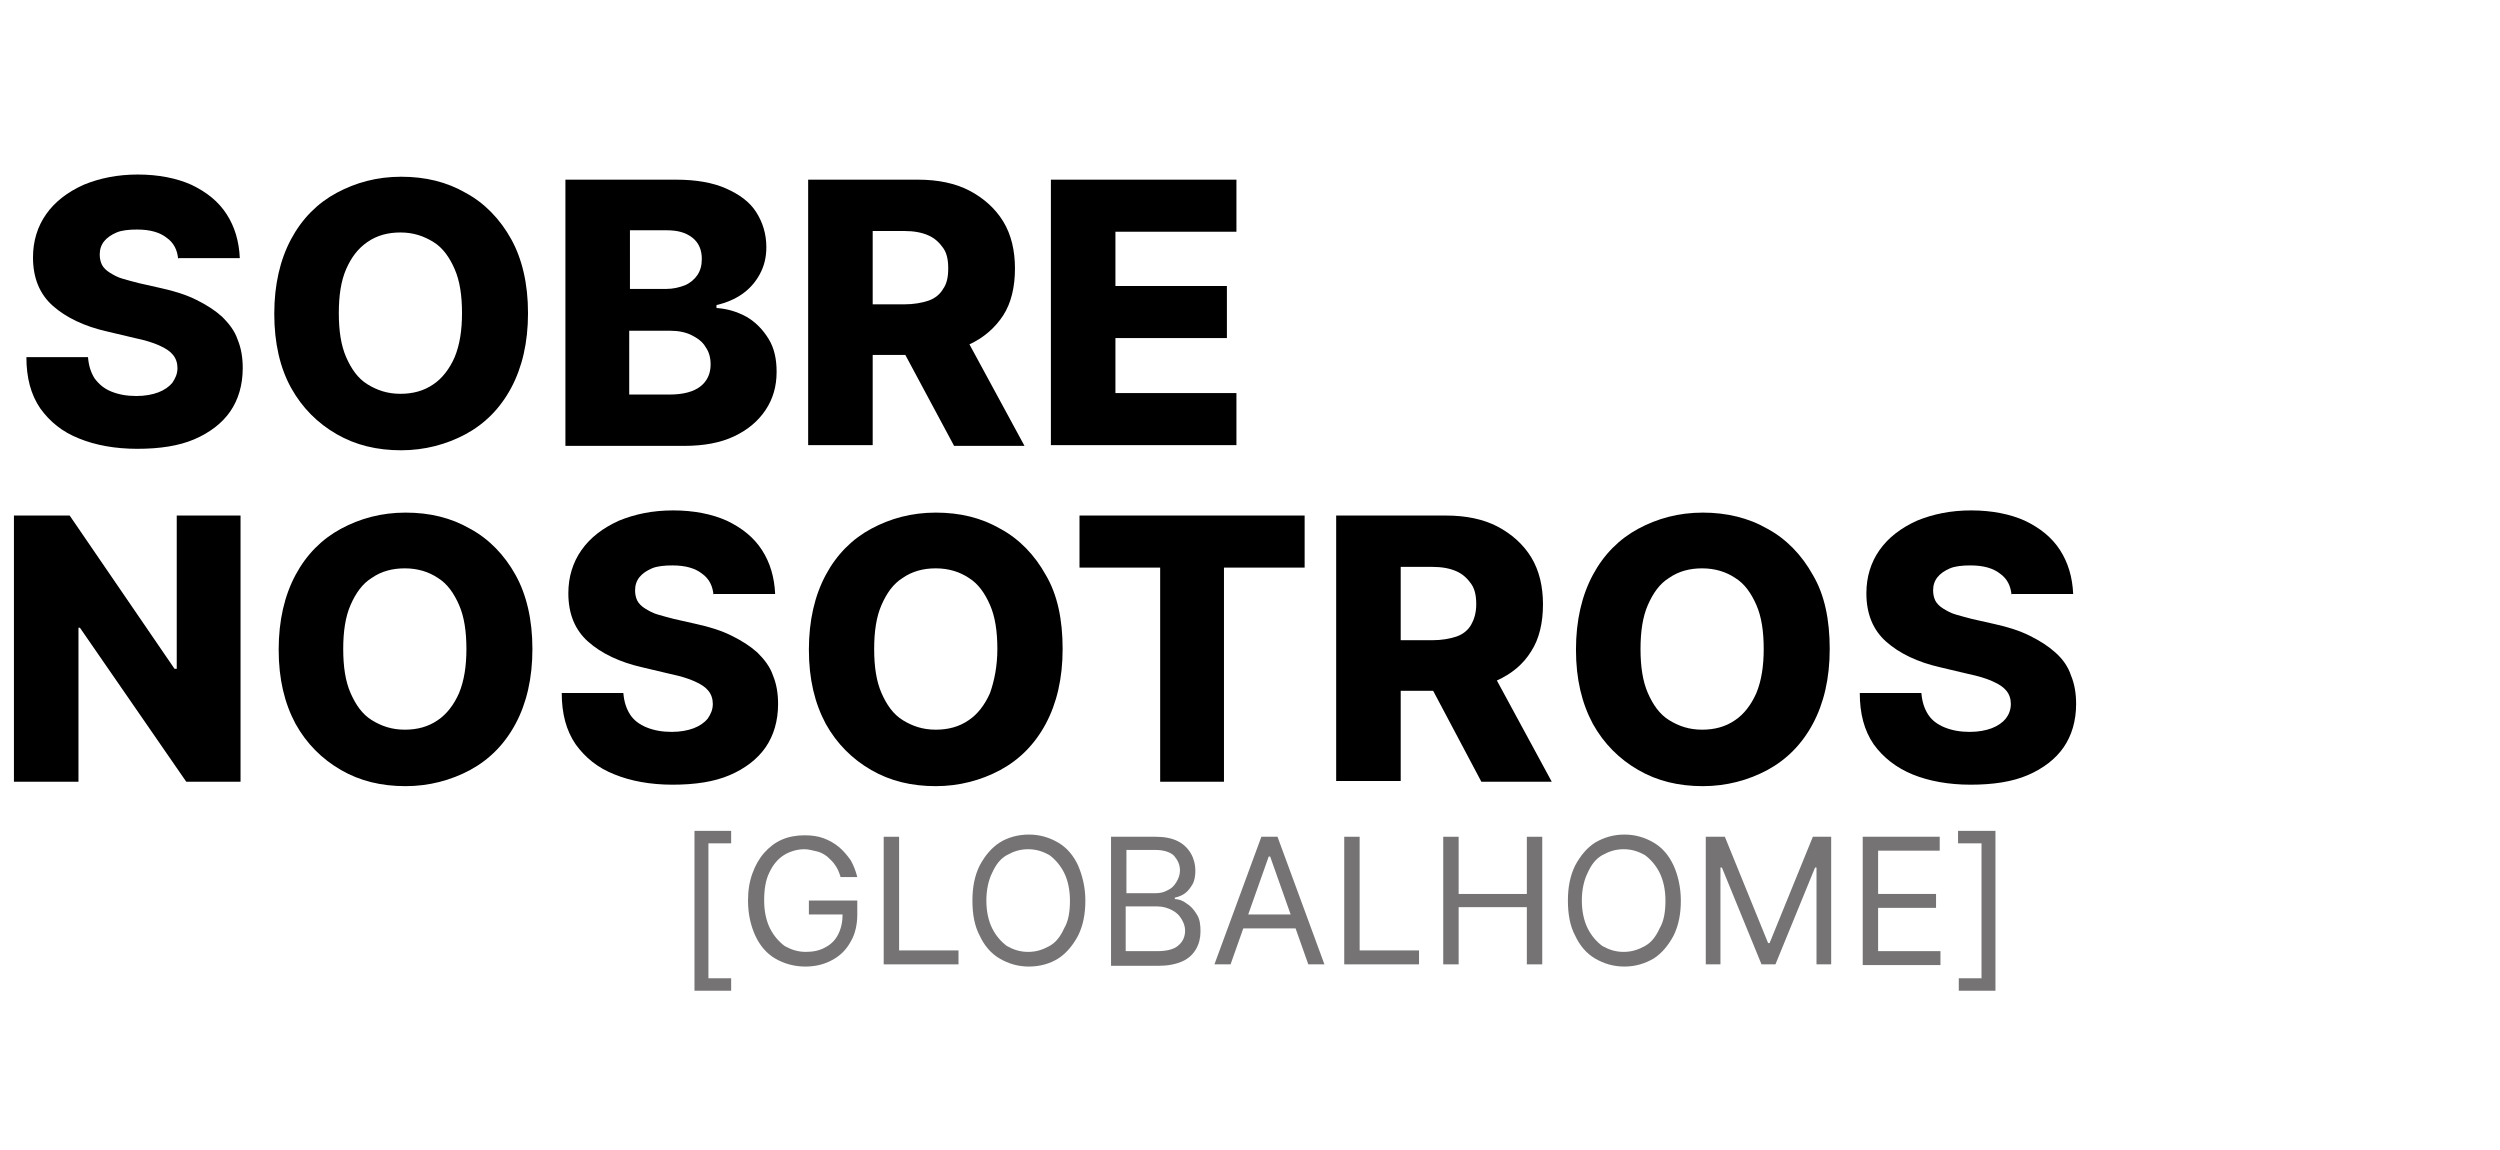
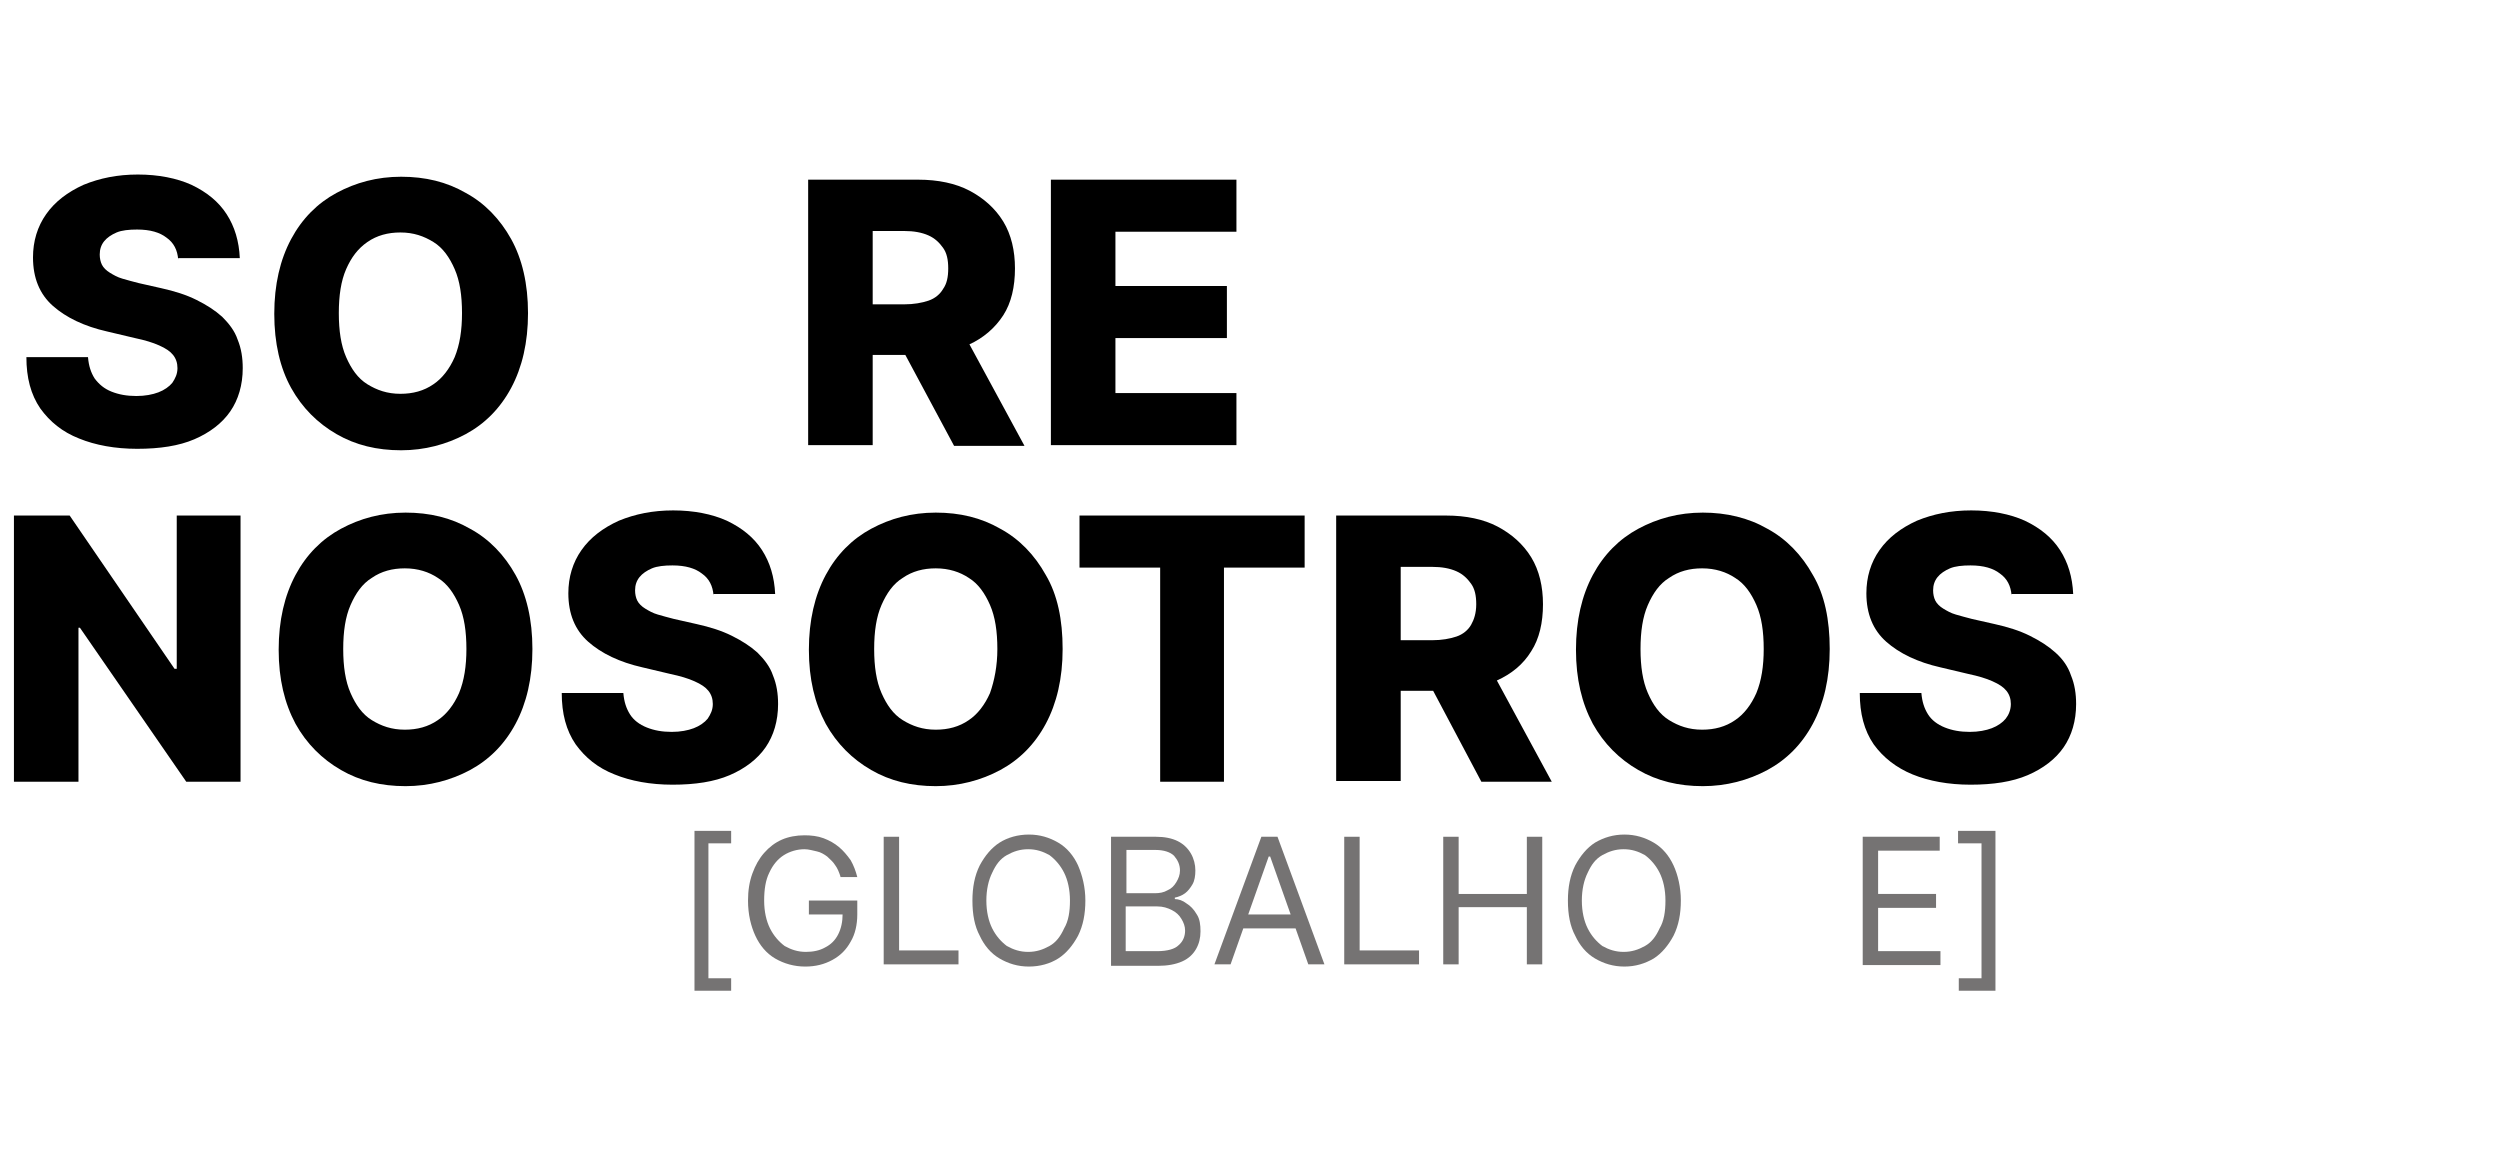
<svg xmlns="http://www.w3.org/2000/svg" version="1.1" id="Capa_1" x="0px" y="0px" width="340.9px" height="156.8px" viewBox="0 0 340.9 156.8" style="enable-background:new 0 0 340.9 156.8;" xml:space="preserve">
  <style type="text/css">
	.st0{fill:#757373;}
</style>
  <g>
-     <path d="M-542.1-161.3l1.2-7.5h48.7l-1.2,7.5H-542.1z M-538.4-183.6l1.2-7.5h48.7l-1.2,7.5H-538.4z M-535.6-144.1l10.5-64.3h7.5   l-10.5,64.3H-535.6z M-513-144.1l10.5-64.3h7.5l-10.5,64.3H-513z" />
-   </g>
+     </g>
  <g>
    <path d="M24.3,35.4c-0.1-1.3-0.6-2.3-1.6-3c-0.9-0.7-2.2-1.1-4-1.1c-1.1,0-2.1,0.1-2.8,0.4s-1.3,0.7-1.7,1.2s-0.6,1.1-0.6,1.8   c0,0.5,0.1,1,0.3,1.4c0.2,0.4,0.6,0.8,1.1,1.1c0.5,0.3,1,0.6,1.7,0.8c0.7,0.2,1.4,0.4,2.2,0.6l3.1,0.7c1.8,0.4,3.4,0.9,4.8,1.6   c1.4,0.7,2.5,1.4,3.5,2.3c0.9,0.9,1.7,1.9,2.1,3.1c0.5,1.2,0.7,2.5,0.7,3.9c0,2.3-0.6,4.3-1.7,5.9c-1.1,1.6-2.8,2.9-4.9,3.8   s-4.7,1.3-7.8,1.3c-3,0-5.7-0.5-7.9-1.4c-2.3-0.9-4-2.3-5.3-4.1c-1.3-1.9-1.9-4.2-1.9-7h8.4c0.1,1.2,0.4,2.1,0.9,2.9   c0.6,0.8,1.3,1.4,2.3,1.8s2.1,0.6,3.4,0.6c1.2,0,2.2-0.2,3-0.5c0.8-0.3,1.5-0.8,1.9-1.3c0.4-0.6,0.7-1.2,0.7-2   c0-0.7-0.2-1.3-0.6-1.8c-0.4-0.5-1-0.9-1.9-1.3c-0.9-0.4-1.9-0.7-3.3-1l-3.8-0.9c-3.1-0.7-5.6-1.9-7.4-3.5s-2.7-3.8-2.7-6.6   c0-2.2,0.6-4.2,1.8-5.9s2.9-3,5.1-4c2.2-0.9,4.6-1.4,7.4-1.4c2.8,0,5.3,0.5,7.3,1.4c2.1,1,3.7,2.3,4.8,4c1.1,1.7,1.7,3.7,1.8,6   H24.3z" />
    <path d="M72,42.7c0,4-0.8,7.4-2.3,10.2c-1.5,2.8-3.6,4.9-6.2,6.3c-2.6,1.4-5.6,2.2-8.8,2.2c-3.3,0-6.2-0.7-8.8-2.2   c-2.6-1.5-4.7-3.6-6.2-6.3s-2.3-6.1-2.3-10.1c0-4,0.8-7.4,2.3-10.2s3.6-4.9,6.2-6.3c2.6-1.4,5.5-2.2,8.8-2.2c3.3,0,6.2,0.7,8.8,2.2   c2.6,1.4,4.7,3.6,6.2,6.3C71.2,35.3,72,38.7,72,42.7z M63,42.7c0-2.4-0.3-4.4-1-6c-0.7-1.6-1.6-2.9-2.9-3.7s-2.7-1.3-4.5-1.3   c-1.7,0-3.2,0.4-4.5,1.3s-2.2,2.1-2.9,3.7c-0.7,1.6-1,3.6-1,6s0.3,4.4,1,6c0.7,1.6,1.6,2.9,2.9,3.7c1.3,0.8,2.7,1.3,4.5,1.3   c1.7,0,3.2-0.4,4.5-1.3c1.2-0.8,2.2-2.1,2.9-3.7C62.7,47,63,45,63,42.7z" />
-     <path d="M77.1,60.8V24.5h15.1c2.7,0,5,0.4,6.8,1.2c1.8,0.8,3.2,1.8,4.1,3.2c0.9,1.4,1.4,3,1.4,4.8c0,1.4-0.3,2.6-0.9,3.7   s-1.4,2-2.4,2.7c-1,0.7-2.2,1.2-3.5,1.5v0.4c1.5,0.1,2.8,0.5,4.1,1.2c1.2,0.7,2.2,1.7,3,3c0.8,1.3,1.1,2.8,1.1,4.5   c0,2-0.5,3.7-1.5,5.2c-1,1.5-2.4,2.7-4.3,3.6c-1.9,0.9-4.2,1.3-6.8,1.3H77.1z M85.9,39.4h4.9c1,0,1.8-0.2,2.6-0.5   c0.7-0.3,1.3-0.8,1.7-1.4c0.4-0.6,0.6-1.3,0.6-2.2c0-1.2-0.4-2.2-1.3-2.9c-0.9-0.7-2-1-3.5-1h-5V39.4z M85.9,53.8h5.4   c1.9,0,3.3-0.4,4.2-1.1c0.9-0.7,1.4-1.7,1.4-3c0-0.9-0.2-1.7-0.7-2.4c-0.4-0.7-1.1-1.2-1.9-1.6c-0.8-0.4-1.8-0.6-2.9-0.6h-5.6V53.8   z" />
    <path d="M110.2,60.8V24.5h15c2.7,0,5.1,0.5,7,1.5s3.5,2.4,4.6,4.2c1.1,1.8,1.6,4,1.6,6.4c0,2.5-0.5,4.7-1.6,6.4s-2.7,3.1-4.7,4   s-4.4,1.4-7.2,1.4h-9.5v-6.9h7.9c1.3,0,2.4-0.2,3.3-0.5c0.9-0.3,1.6-0.9,2-1.6c0.5-0.7,0.7-1.6,0.7-2.8s-0.2-2.1-0.7-2.8   c-0.5-0.7-1.1-1.3-2-1.7c-0.9-0.4-2-0.6-3.3-0.6H119v29.2H110.2z M130.7,44.2l9,16.6h-9.6l-8.9-16.6H130.7z" />
    <path d="M143.3,60.8V24.5h25.3v7.1h-16.5v7.4h15.2v7.1h-15.2v7.5h16.5v7.1H143.3z" />
  </g>
  <g>
    <path d="M32.8,70.3v36.3h-7.4l-14.5-21h-0.2v21H1.9V70.3h7.6l14.3,20.9h0.3V70.3H32.8z" />
    <path d="M72.6,88.5c0,4-0.8,7.4-2.3,10.2c-1.5,2.8-3.6,4.9-6.2,6.3s-5.6,2.2-8.8,2.2c-3.3,0-6.2-0.7-8.8-2.2s-4.7-3.6-6.2-6.3   c-1.5-2.8-2.3-6.1-2.3-10.1c0-4,0.8-7.4,2.3-10.2c1.5-2.8,3.6-4.9,6.2-6.3c2.6-1.4,5.5-2.2,8.8-2.2c3.3,0,6.2,0.7,8.8,2.2   c2.6,1.4,4.7,3.6,6.2,6.3C71.8,81.1,72.6,84.5,72.6,88.5z M63.6,88.5c0-2.4-0.3-4.4-1-6c-0.7-1.6-1.6-2.9-2.9-3.7   c-1.2-0.8-2.7-1.3-4.5-1.3c-1.7,0-3.2,0.4-4.5,1.3c-1.3,0.8-2.2,2.1-2.9,3.7c-0.7,1.6-1,3.6-1,6s0.3,4.4,1,6   c0.7,1.6,1.6,2.9,2.9,3.7c1.3,0.8,2.7,1.3,4.5,1.3c1.7,0,3.2-0.4,4.5-1.3c1.2-0.8,2.2-2.1,2.9-3.7C63.3,92.8,63.6,90.8,63.6,88.5z" />
    <path d="M97.3,81.2c-0.1-1.3-0.6-2.3-1.6-3c-0.9-0.7-2.2-1.1-4-1.1c-1.1,0-2.1,0.1-2.8,0.4s-1.3,0.7-1.7,1.2   c-0.4,0.5-0.6,1.1-0.6,1.8c0,0.5,0.1,1,0.3,1.4c0.2,0.4,0.6,0.8,1.1,1.1c0.5,0.3,1,0.6,1.7,0.8c0.7,0.2,1.4,0.4,2.2,0.6l3.1,0.7   c1.8,0.4,3.4,0.9,4.8,1.6s2.5,1.4,3.5,2.3c0.9,0.9,1.7,1.9,2.1,3.1c0.5,1.2,0.7,2.5,0.7,3.9c0,2.3-0.6,4.3-1.7,5.9   c-1.1,1.6-2.8,2.9-4.9,3.8c-2.1,0.9-4.7,1.3-7.8,1.3c-3,0-5.7-0.5-7.9-1.4c-2.3-0.9-4-2.3-5.3-4.1c-1.3-1.9-1.9-4.2-1.9-7h8.4   c0.1,1.2,0.4,2.1,0.9,2.9s1.3,1.4,2.3,1.8c1,0.4,2.1,0.6,3.4,0.6c1.2,0,2.2-0.2,3-0.5c0.8-0.3,1.5-0.8,1.9-1.3   c0.4-0.6,0.7-1.2,0.7-2c0-0.7-0.2-1.3-0.6-1.8c-0.4-0.5-1-0.9-1.9-1.3c-0.9-0.4-1.9-0.7-3.3-1l-3.8-0.9c-3.1-0.7-5.6-1.9-7.4-3.5   s-2.7-3.8-2.7-6.6c0-2.2,0.6-4.2,1.8-5.9s2.9-3,5.1-4c2.2-0.9,4.6-1.4,7.4-1.4c2.8,0,5.3,0.5,7.3,1.4c2.1,1,3.7,2.3,4.8,4   c1.1,1.7,1.7,3.7,1.8,6H97.3z" />
    <path d="M144.9,88.5c0,4-0.8,7.4-2.3,10.2c-1.5,2.8-3.6,4.9-6.2,6.3s-5.6,2.2-8.8,2.2c-3.3,0-6.2-0.7-8.8-2.2s-4.7-3.6-6.2-6.3   c-1.5-2.8-2.3-6.1-2.3-10.1c0-4,0.8-7.4,2.3-10.2c1.5-2.8,3.6-4.9,6.2-6.3c2.6-1.4,5.5-2.2,8.8-2.2c3.3,0,6.2,0.7,8.8,2.2   c2.6,1.4,4.7,3.6,6.2,6.3C144.2,81.1,144.9,84.5,144.9,88.5z M136,88.5c0-2.4-0.3-4.4-1-6c-0.7-1.6-1.6-2.9-2.9-3.7   c-1.2-0.8-2.7-1.3-4.5-1.3c-1.7,0-3.2,0.4-4.5,1.3c-1.3,0.8-2.2,2.1-2.9,3.7c-0.7,1.6-1,3.6-1,6s0.3,4.4,1,6   c0.7,1.6,1.6,2.9,2.9,3.7c1.3,0.8,2.7,1.3,4.5,1.3c1.7,0,3.2-0.4,4.5-1.3c1.2-0.8,2.2-2.1,2.9-3.7C135.6,92.8,136,90.8,136,88.5z" />
    <path d="M147.2,77.4v-7.1h30.7v7.1h-11v29.2h-8.7V77.4H147.2z" />
    <path d="M182.2,106.6V70.3h15c2.7,0,5.1,0.5,7,1.5s3.5,2.4,4.6,4.2c1.1,1.8,1.6,4,1.6,6.4c0,2.5-0.5,4.7-1.6,6.4   c-1.1,1.8-2.7,3.1-4.7,4c-2,0.9-4.4,1.4-7.2,1.4h-9.5v-6.9h7.9c1.3,0,2.4-0.2,3.3-0.5s1.6-0.9,2-1.6s0.7-1.6,0.7-2.8   s-0.2-2.1-0.7-2.8c-0.5-0.7-1.1-1.3-2-1.7c-0.9-0.4-2-0.6-3.3-0.6H191v29.2H182.2z M202.6,90l9,16.6h-9.6L193.2,90H202.6z" />
    <path d="M249.5,88.5c0,4-0.8,7.4-2.3,10.2c-1.5,2.8-3.6,4.9-6.2,6.3c-2.6,1.4-5.6,2.2-8.8,2.2c-3.3,0-6.2-0.7-8.8-2.2   s-4.7-3.6-6.2-6.3c-1.5-2.8-2.3-6.1-2.3-10.1c0-4,0.8-7.4,2.3-10.2c1.5-2.8,3.6-4.9,6.2-6.3c2.6-1.4,5.5-2.2,8.8-2.2   c3.2,0,6.2,0.7,8.8,2.2c2.6,1.4,4.7,3.6,6.2,6.3C248.8,81.1,249.5,84.5,249.5,88.5z M240.5,88.5c0-2.4-0.3-4.4-1-6   c-0.7-1.6-1.6-2.9-2.9-3.7c-1.2-0.8-2.7-1.3-4.5-1.3c-1.7,0-3.2,0.4-4.5,1.3c-1.3,0.8-2.2,2.1-2.9,3.7c-0.7,1.6-1,3.6-1,6   s0.3,4.4,1,6c0.7,1.6,1.6,2.9,2.9,3.7c1.3,0.8,2.7,1.3,4.5,1.3c1.7,0,3.2-0.4,4.5-1.3c1.2-0.8,2.2-2.1,2.9-3.7   C240.2,92.8,240.5,90.8,240.5,88.5z" />
    <path d="M274.3,81.2c-0.1-1.3-0.6-2.3-1.6-3c-0.9-0.7-2.2-1.1-4-1.1c-1.1,0-2.1,0.1-2.8,0.4s-1.3,0.7-1.7,1.2   c-0.4,0.5-0.6,1.1-0.6,1.8c0,0.5,0.1,1,0.3,1.4c0.2,0.4,0.6,0.8,1.1,1.1c0.5,0.3,1,0.6,1.7,0.8c0.7,0.2,1.4,0.4,2.2,0.6l3.1,0.7   c1.8,0.4,3.4,0.9,4.8,1.6s2.5,1.4,3.5,2.3s1.7,1.9,2.1,3.1c0.5,1.2,0.7,2.5,0.7,3.9c0,2.3-0.6,4.3-1.7,5.9   c-1.1,1.6-2.8,2.9-4.9,3.8c-2.1,0.9-4.7,1.3-7.8,1.3c-3,0-5.7-0.5-7.9-1.4s-4-2.3-5.3-4.1c-1.3-1.9-1.9-4.2-1.9-7h8.4   c0.1,1.2,0.4,2.1,0.9,2.9s1.3,1.4,2.3,1.8c1,0.4,2.1,0.6,3.4,0.6c1.2,0,2.2-0.2,3-0.5c0.8-0.3,1.5-0.8,1.9-1.3s0.7-1.2,0.7-2   c0-0.7-0.2-1.3-0.6-1.8c-0.4-0.5-1-0.9-1.9-1.3c-0.9-0.4-1.9-0.7-3.3-1l-3.8-0.9c-3.1-0.7-5.6-1.9-7.4-3.5s-2.7-3.8-2.7-6.6   c0-2.2,0.6-4.2,1.8-5.9s2.9-3,5.1-4c2.2-0.9,4.6-1.4,7.4-1.4c2.8,0,5.3,0.5,7.3,1.4c2.1,1,3.7,2.3,4.8,4s1.7,3.7,1.8,6H274.3z" />
  </g>
  <g>
    <path class="st0" d="M94.7,135.1v-21.8h5v1.7h-3.1v18.4h3.1v1.7H94.7z" />
    <path class="st0" d="M114.6,119.5c-0.2-0.6-0.4-1.1-0.7-1.5c-0.3-0.5-0.7-0.8-1.1-1.2c-0.4-0.3-0.9-0.6-1.4-0.7s-1.1-0.3-1.7-0.3   c-1,0-2,0.3-2.8,0.8c-0.8,0.5-1.5,1.3-2,2.4c-0.5,1-0.7,2.3-0.7,3.8c0,1.5,0.3,2.8,0.8,3.8c0.5,1,1.2,1.8,2,2.4   c0.9,0.5,1.8,0.8,2.9,0.8c1,0,1.9-0.2,2.6-0.6c0.8-0.4,1.4-1,1.8-1.8s0.6-1.7,0.6-2.8l0.6,0.1h-5.2v-1.9h6.6v1.9   c0,1.4-0.3,2.7-0.9,3.7c-0.6,1.1-1.4,1.9-2.5,2.5s-2.3,0.9-3.7,0.9c-1.5,0-2.9-0.4-4.1-1.1c-1.2-0.7-2.1-1.8-2.7-3.1   c-0.6-1.3-1-2.9-1-4.8c0-1.4,0.2-2.6,0.6-3.7c0.4-1.1,0.9-2,1.6-2.8c0.7-0.8,1.5-1.4,2.4-1.8c0.9-0.4,2-0.6,3.1-0.6   c0.9,0,1.8,0.1,2.6,0.4c0.8,0.3,1.5,0.7,2.1,1.2c0.6,0.5,1.1,1.1,1.6,1.8c0.4,0.7,0.7,1.5,0.9,2.3H114.6z" />
    <path class="st0" d="M120.5,131.5v-17.4h2.1v15.5h8.1v1.9H120.5z" />
    <path class="st0" d="M148,122.8c0,1.8-0.3,3.4-1,4.8c-0.7,1.3-1.6,2.4-2.7,3.1s-2.5,1.1-4,1.1c-1.5,0-2.8-0.4-4-1.1   s-2.1-1.8-2.7-3.1c-0.7-1.3-1-2.9-1-4.8c0-1.8,0.3-3.4,1-4.8c0.7-1.3,1.6-2.4,2.7-3.1s2.5-1.1,4-1.1c1.5,0,2.8,0.4,4,1.1   s2.1,1.8,2.7,3.1C147.6,119.4,148,121,148,122.8z M145.9,122.8c0-1.5-0.3-2.8-0.8-3.8c-0.5-1-1.2-1.8-2-2.4   c-0.9-0.5-1.8-0.8-2.9-0.8s-2,0.3-2.9,0.8c-0.9,0.5-1.5,1.3-2,2.4c-0.5,1-0.8,2.3-0.8,3.8c0,1.5,0.3,2.8,0.8,3.8   c0.5,1,1.2,1.8,2,2.4c0.9,0.5,1.8,0.8,2.9,0.8s2-0.3,2.9-0.8c0.9-0.5,1.5-1.3,2-2.4C145.7,125.6,145.9,124.3,145.9,122.8z" />
    <path class="st0" d="M151.5,131.5v-17.4h6.1c1.2,0,2.2,0.2,3,0.6c0.8,0.4,1.4,1,1.8,1.7c0.4,0.7,0.6,1.5,0.6,2.3   c0,0.7-0.1,1.4-0.4,1.9c-0.3,0.5-0.6,0.9-1,1.2c-0.4,0.3-0.9,0.5-1.4,0.6v0.2c0.5,0,1.1,0.2,1.6,0.6c0.5,0.3,1,0.8,1.4,1.5   c0.4,0.6,0.5,1.4,0.5,2.3c0,0.9-0.2,1.7-0.6,2.4c-0.4,0.7-1,1.3-1.9,1.7c-0.9,0.4-2,0.6-3.3,0.6H151.5z M153.6,121.8h3.9   c0.6,0,1.2-0.1,1.7-0.4c0.5-0.2,0.9-0.6,1.2-1.1c0.3-0.5,0.5-1,0.5-1.6c0-0.8-0.3-1.4-0.8-2c-0.5-0.5-1.4-0.8-2.5-0.8h-4V121.8z    M153.6,129.7h4.2c1.4,0,2.4-0.3,2.9-0.8c0.6-0.5,0.9-1.2,0.9-2c0-0.6-0.2-1.1-0.5-1.6c-0.3-0.5-0.7-0.9-1.3-1.2   c-0.6-0.3-1.2-0.5-2-0.5h-4.3V129.7z" />
    <path class="st0" d="M167.8,131.5h-2.2l6.4-17.4h2.2l6.4,17.4h-2.2l-5.2-14.7H173L167.8,131.5z M168.6,124.7h8.9v1.9h-8.9V124.7z" />
    <path class="st0" d="M183.3,131.5v-17.4h2.1v15.5h8.1v1.9H183.3z" />
    <path class="st0" d="M196.8,131.5v-17.4h2.1v7.8h9.3v-7.8h2.1v17.4h-2.1v-7.8h-9.3v7.8H196.8z" />
    <path class="st0" d="M229.2,122.8c0,1.8-0.3,3.4-1,4.8c-0.7,1.3-1.6,2.4-2.7,3.1c-1.2,0.7-2.5,1.1-4,1.1c-1.5,0-2.8-0.4-4-1.1   c-1.2-0.7-2.1-1.8-2.7-3.1c-0.7-1.3-1-2.9-1-4.8c0-1.8,0.3-3.4,1-4.8c0.7-1.3,1.6-2.4,2.7-3.1c1.2-0.7,2.5-1.1,4-1.1   c1.5,0,2.8,0.4,4,1.1c1.2,0.7,2.1,1.8,2.7,3.1S229.2,121,229.2,122.8z M227.1,122.8c0-1.5-0.3-2.8-0.8-3.8c-0.5-1-1.2-1.8-2-2.4   c-0.9-0.5-1.8-0.8-2.9-0.8s-2,0.3-2.9,0.8c-0.9,0.5-1.5,1.3-2,2.4c-0.5,1-0.8,2.3-0.8,3.8c0,1.5,0.3,2.8,0.8,3.8   c0.5,1,1.2,1.8,2,2.4c0.9,0.5,1.8,0.8,2.9,0.8s2-0.3,2.9-0.8c0.9-0.5,1.5-1.3,2-2.4C226.9,125.6,227.1,124.3,227.1,122.8z" />
-     <path class="st0" d="M232.7,114.1h2.5l5.9,14.5h0.2l5.9-14.5h2.5v17.4h-2v-13.2h-0.2l-5.4,13.2h-1.9l-5.4-13.2h-0.2v13.2h-2V114.1z   " />
    <path class="st0" d="M254,131.5v-17.4h10.5v1.9h-8.4v5.9h7.9v1.9h-7.9v5.9h8.5v1.9H254z" />
    <path class="st0" d="M272.1,113.3v21.8h-5v-1.7h3.1V115H267v-1.7H272.1z" />
  </g>
</svg>